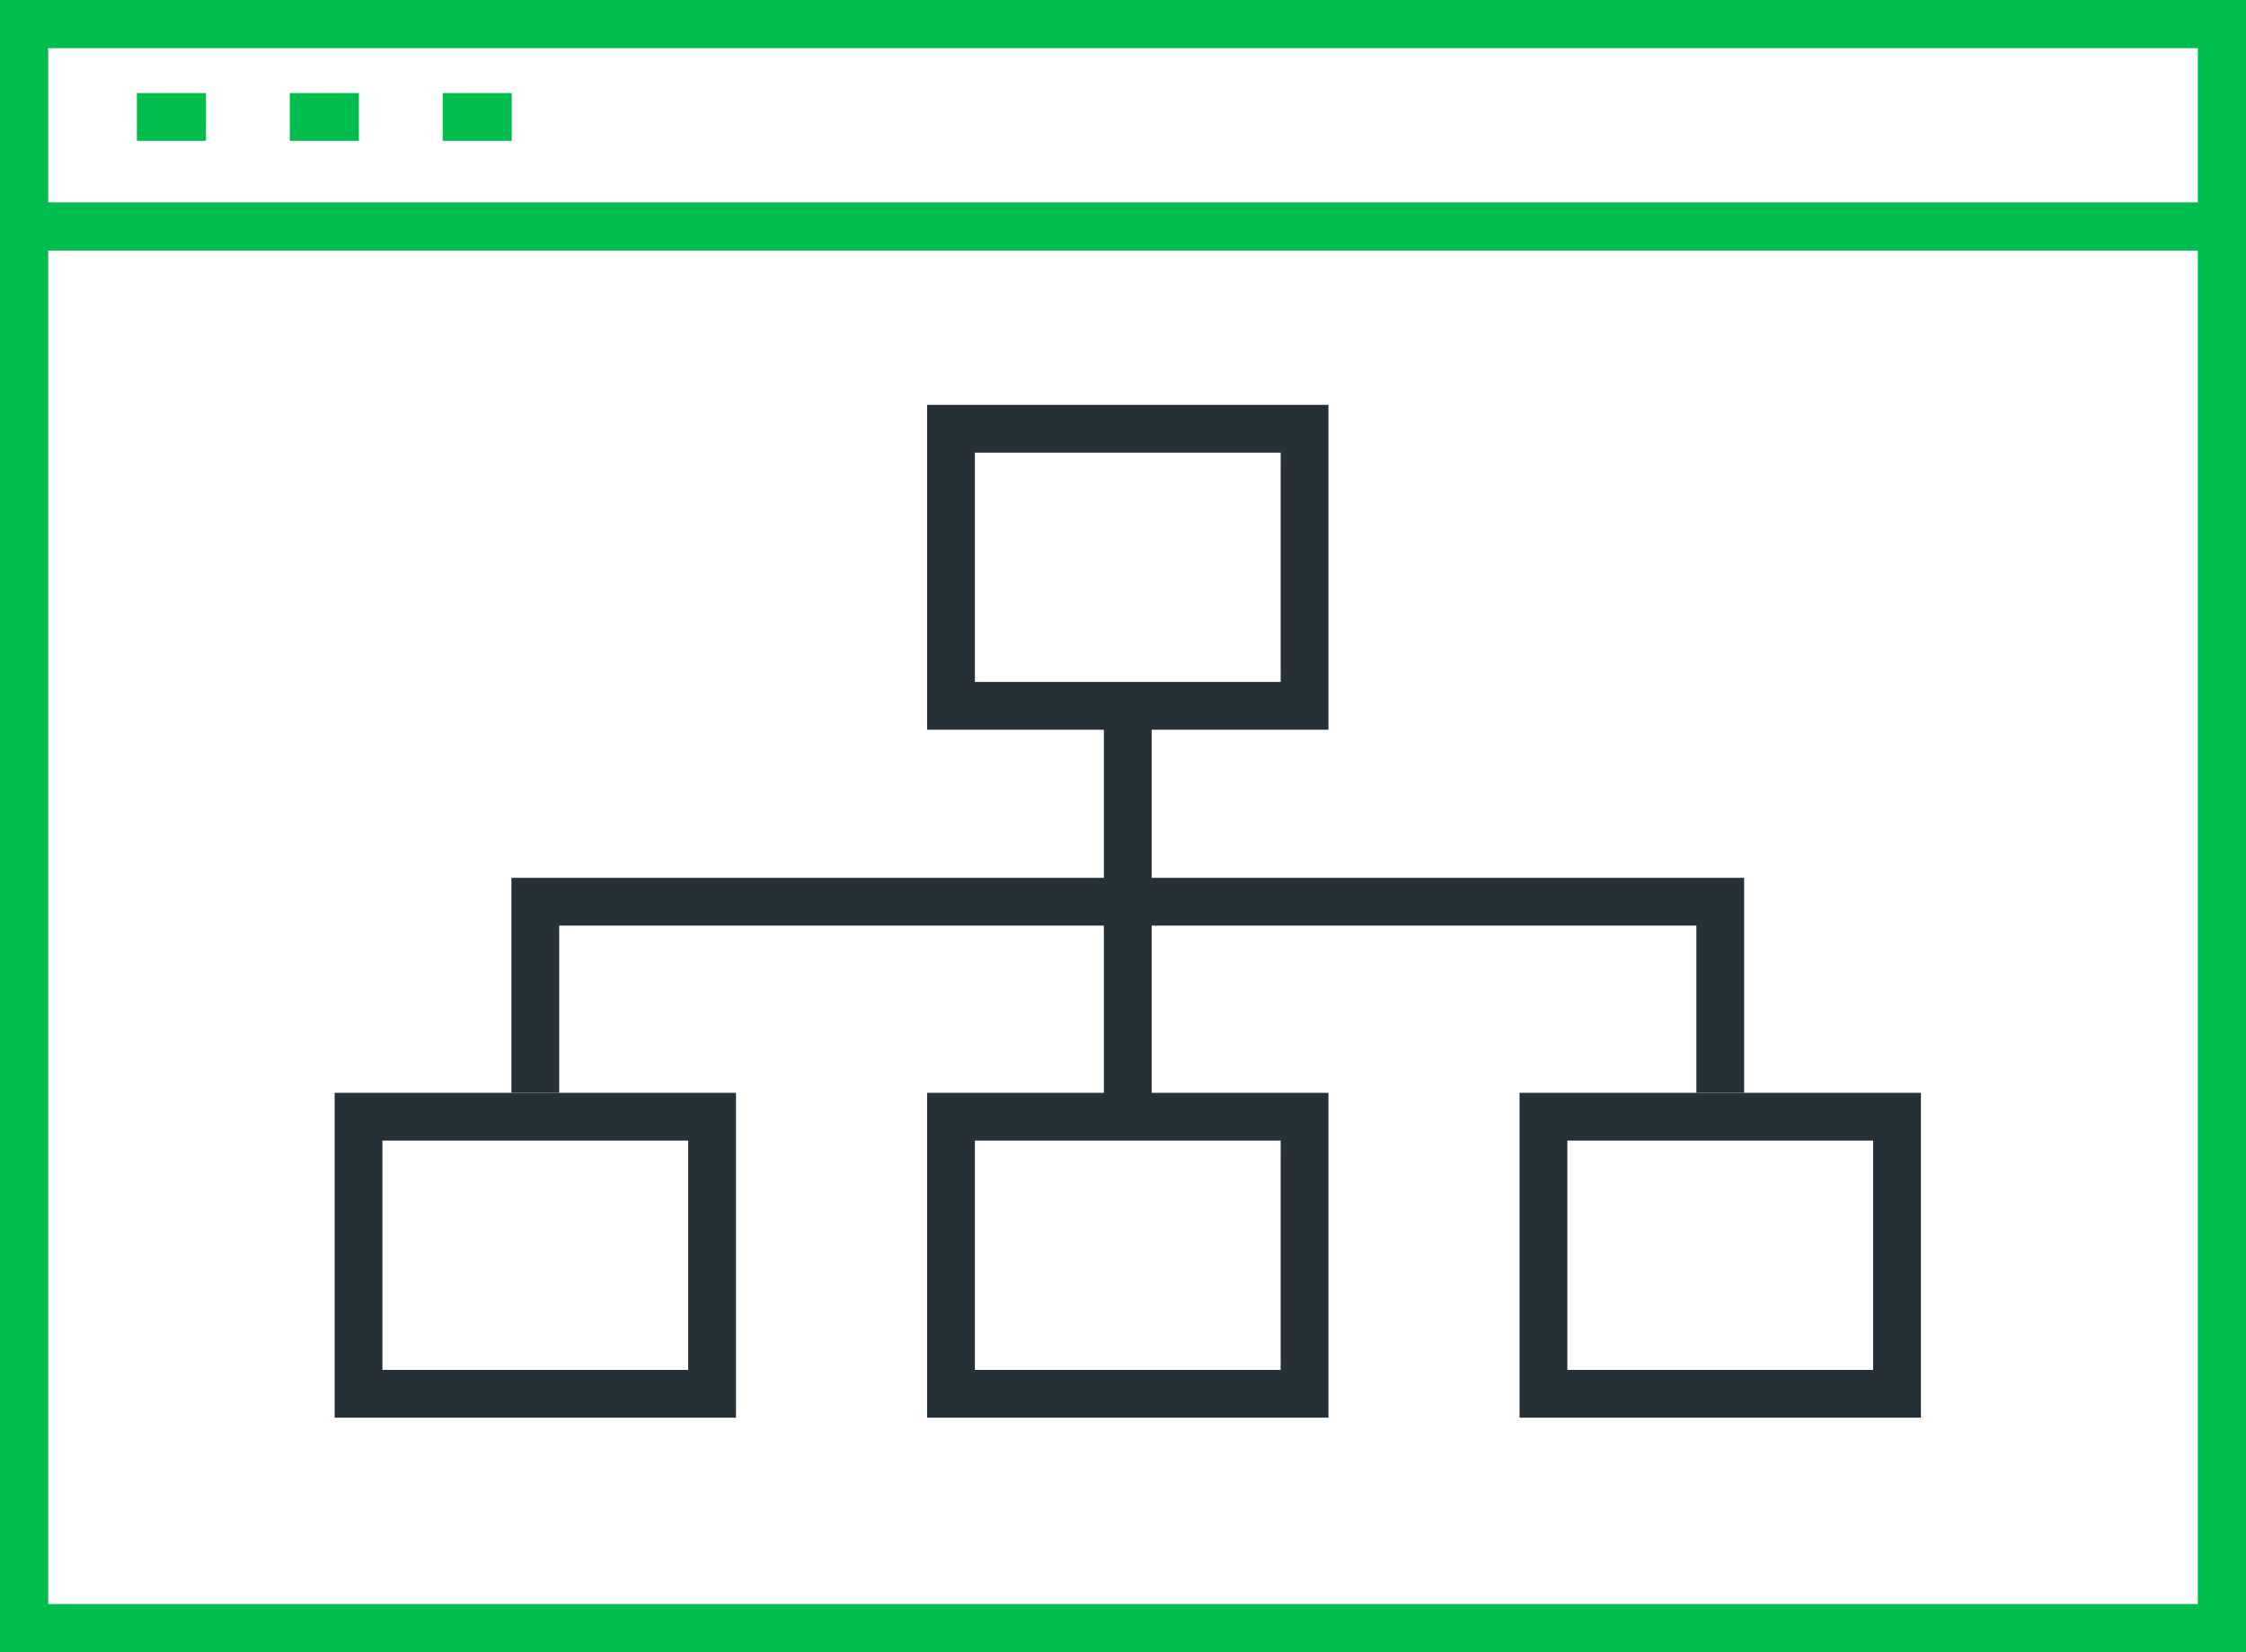
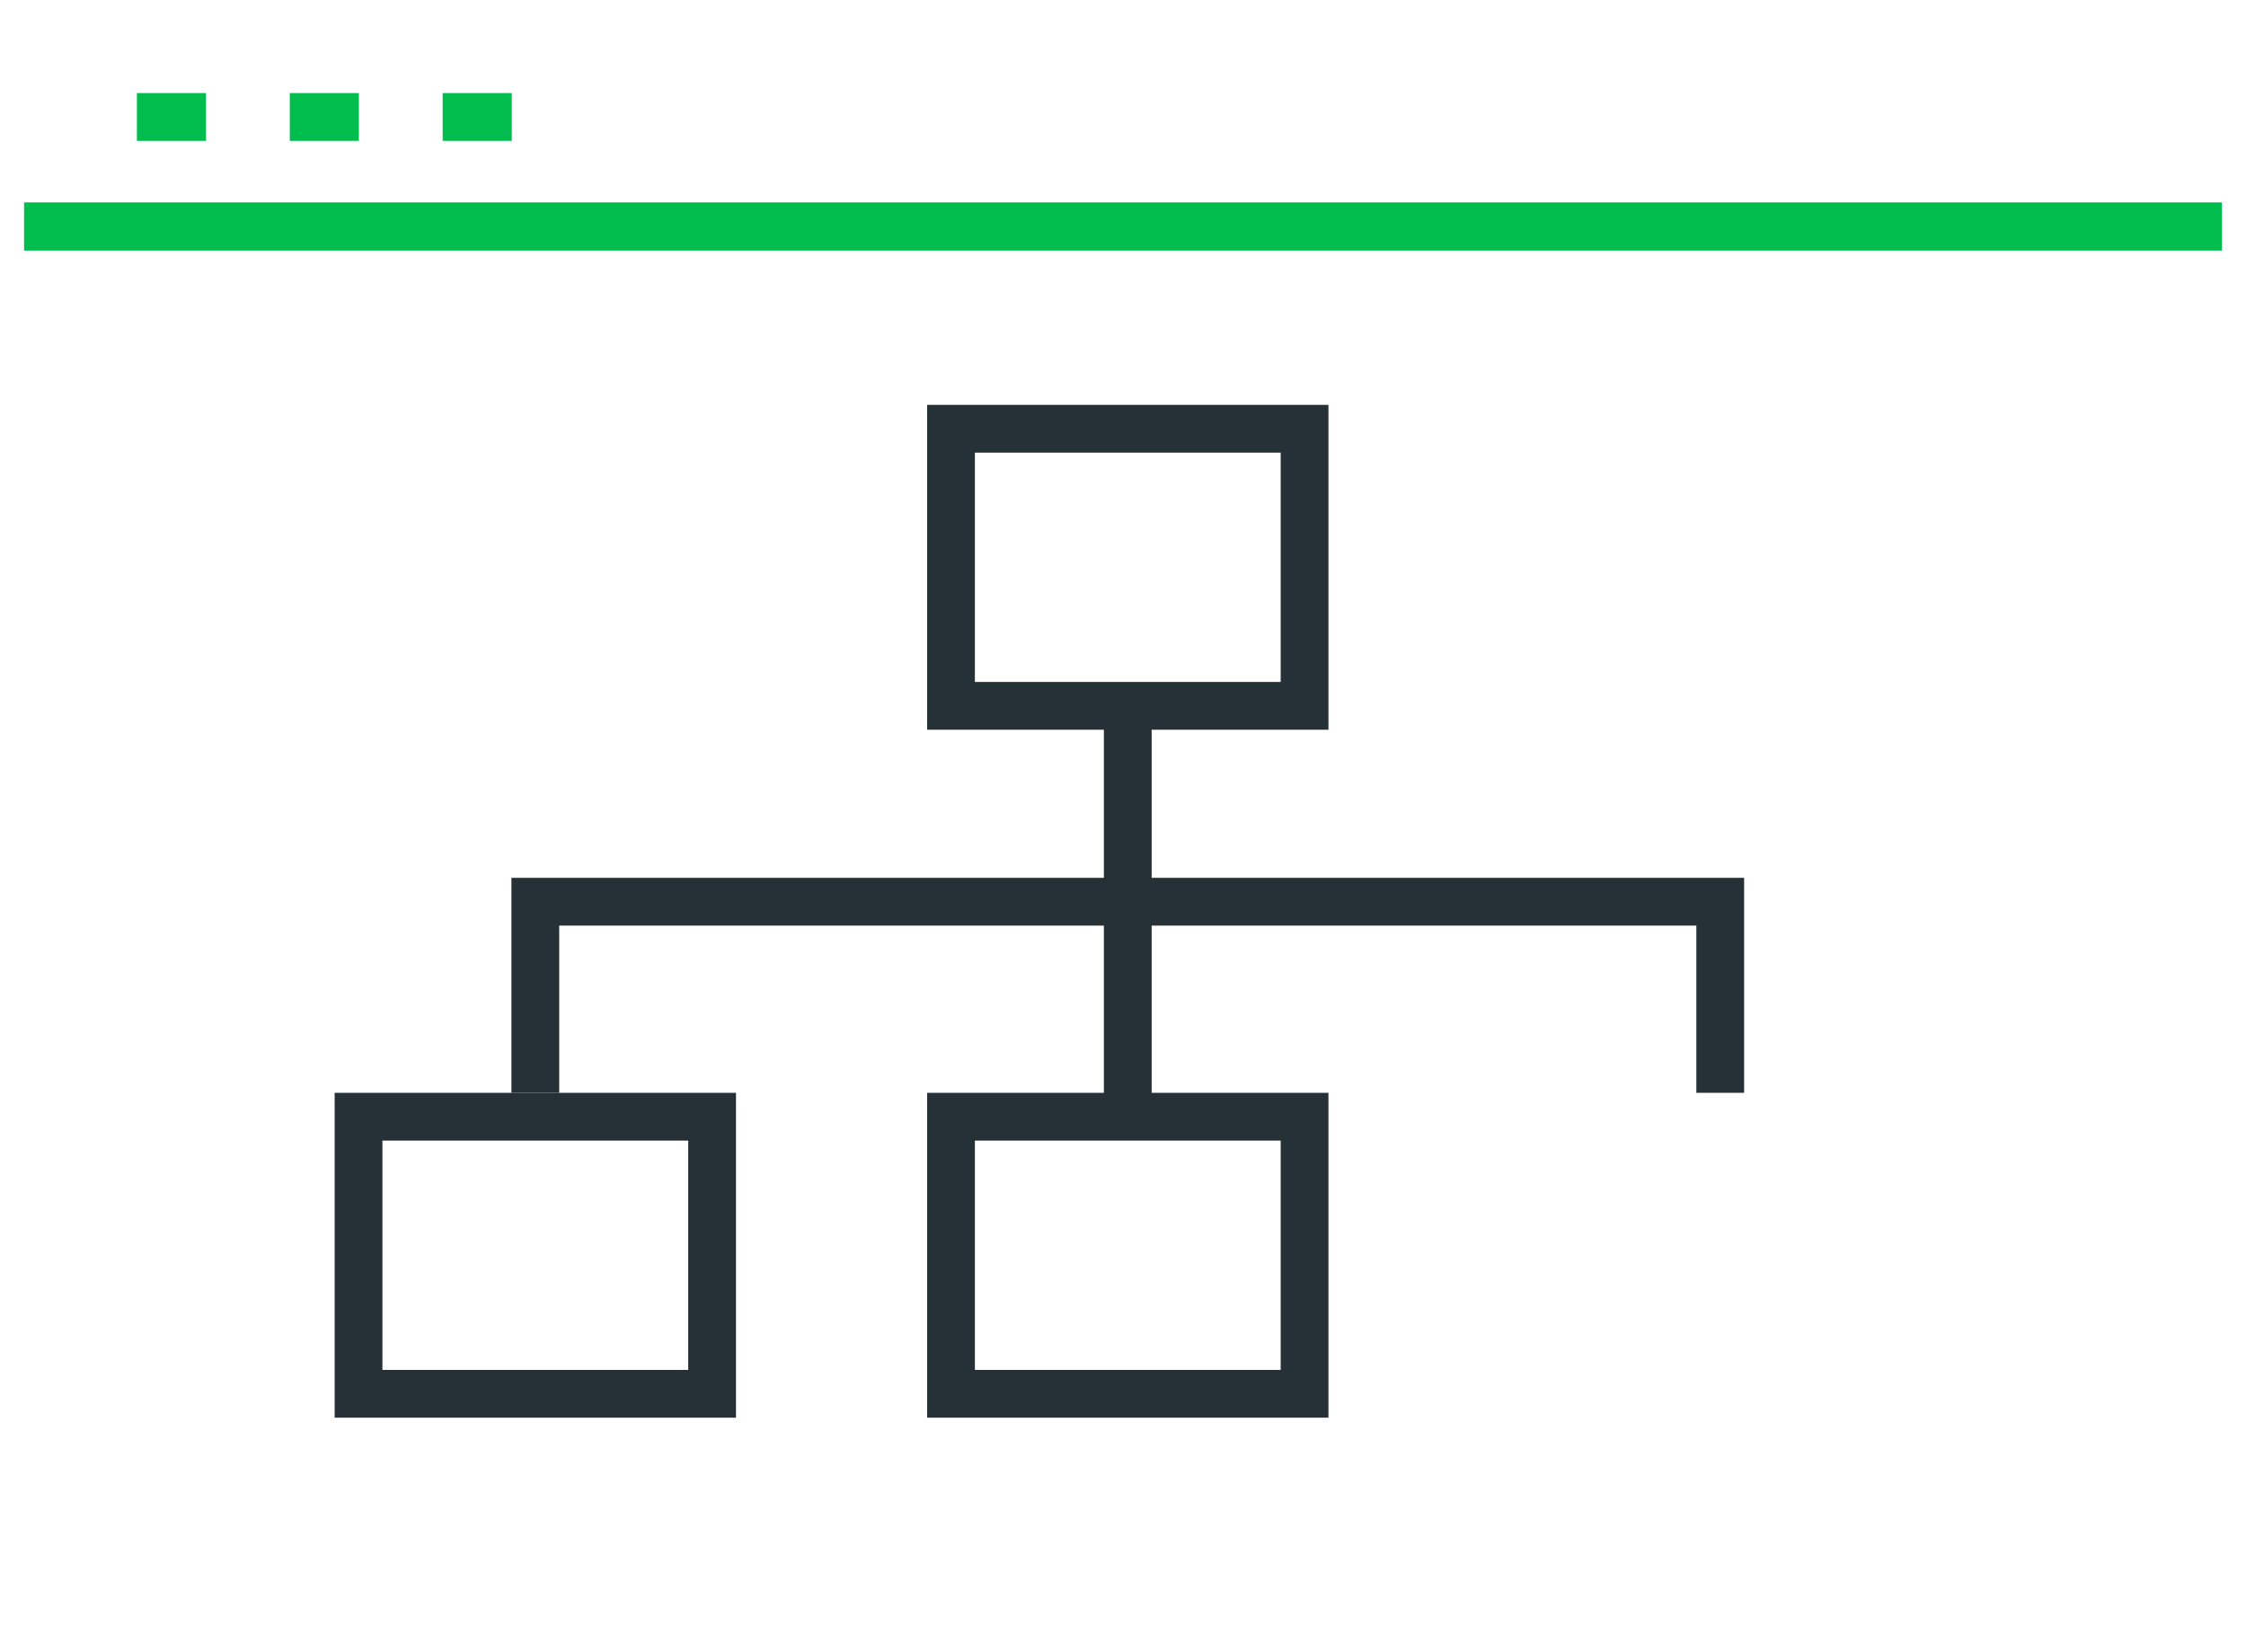
<svg xmlns="http://www.w3.org/2000/svg" width="117.52" height="86.458" viewBox="0 0 117.52 86.458">
  <g id="control-visibility-icon" transform="translate(-229.49 -6290.814)">
    <g id="Group_3007" data-name="Group 3007" transform="translate(0 -3)">
      <g id="run-time-icon" transform="translate(118.25 5945.074)">
-         <rect id="Rectangle_1415" data-name="Rectangle 1415" width="115" height="83.938" transform="translate(112.5 350)" fill="none" stroke="#00BD4D" stroke-miterlimit="10" stroke-width="2.52" />
        <line id="Line_896" data-name="Line 896" x2="115" transform="translate(112.5 360.591)" fill="none" stroke="#00BD4D" stroke-miterlimit="10" stroke-width="2.52" />
        <line id="Line_897" data-name="Line 897" x2="3.615" transform="translate(134.403 354.86)" fill="none" stroke="#00BD4D" stroke-miterlimit="10" stroke-width="2.5" />
        <g id="Group_2436" data-name="Group 2436" transform="translate(118.403 354.86)">
          <line id="Line_378" data-name="Line 378" x2="3.615" fill="none" stroke="#00BD4D" stroke-miterlimit="10" stroke-width="2.5" />
          <line id="Line_379" data-name="Line 379" x2="3.615" transform="translate(8)" fill="none" stroke="#00BD4D" stroke-miterlimit="10" stroke-width="2.5" />
        </g>
      </g>
      <line id="Line_1799" data-name="Line 1799" y2="21" transform="translate(288.5 6330.5)" fill="none" stroke="#263137" stroke-width="2.5" />
      <g id="Rectangle_1640" data-name="Rectangle 1640" transform="translate(278 6315)" fill="none" stroke="#263137" stroke-width="2.5">
        <rect width="21" height="17" stroke="none" />
        <rect x="1.25" y="1.25" width="18.5" height="14.5" fill="none" />
      </g>
      <g id="Rectangle_1641" data-name="Rectangle 1641" transform="translate(278 6351)" fill="none" stroke="#263137" stroke-width="2.5">
        <rect width="21" height="17" stroke="none" />
        <rect x="1.25" y="1.25" width="18.5" height="14.5" fill="none" />
      </g>
      <g id="Rectangle_1642" data-name="Rectangle 1642" transform="translate(247 6351)" fill="none" stroke="#263137" stroke-width="2.5">
-         <rect width="21" height="17" stroke="none" />
        <rect x="1.25" y="1.25" width="18.5" height="14.5" fill="none" />
      </g>
      <g id="Rectangle_1643" data-name="Rectangle 1643" transform="translate(309 6351)" fill="none" stroke="#263137" stroke-width="2.5">
        <rect width="21" height="17" stroke="none" />
-         <rect x="1.25" y="1.25" width="18.5" height="14.5" fill="none" />
      </g>
      <path id="Path_7027" data-name="Path 7027" d="M2356.667,6447v-10h62v10" transform="translate(-2099.167 -96)" fill="none" stroke="#263137" stroke-width="2.5" />
    </g>
  </g>
</svg>